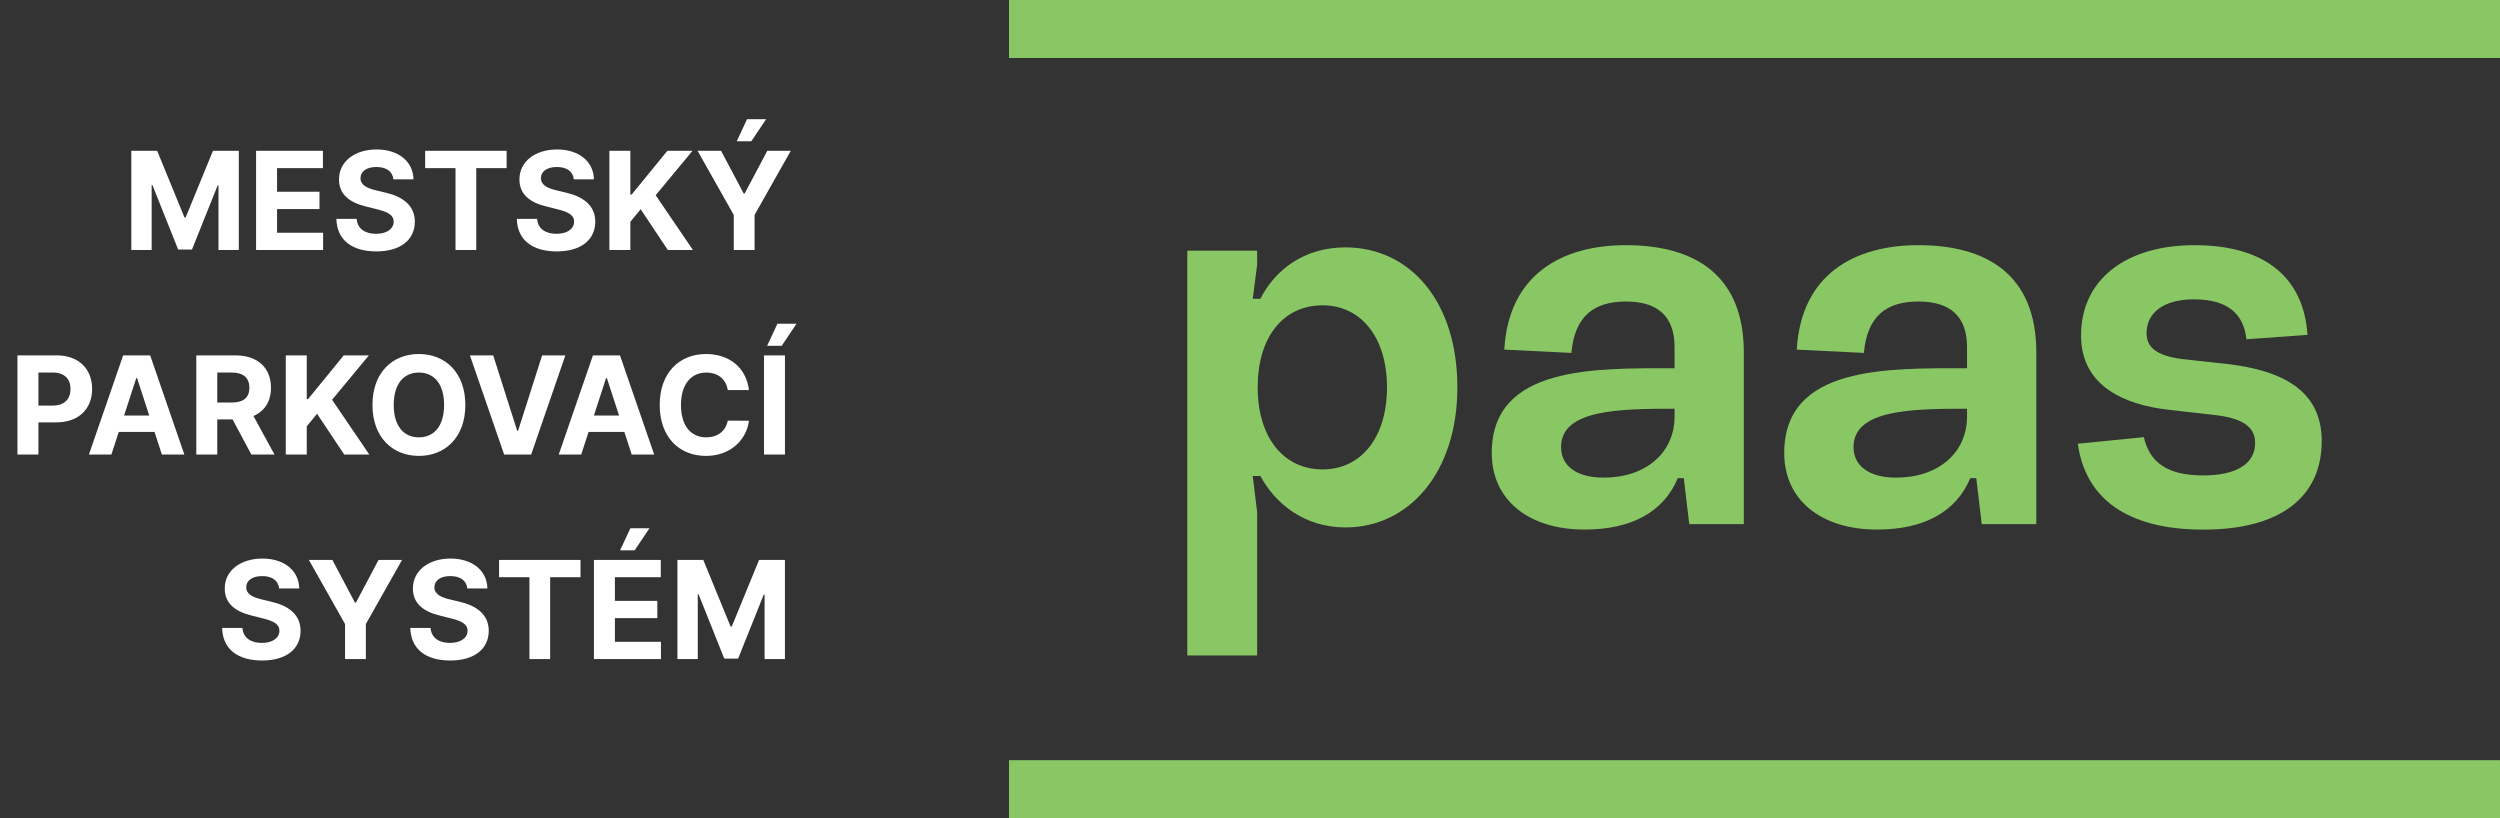
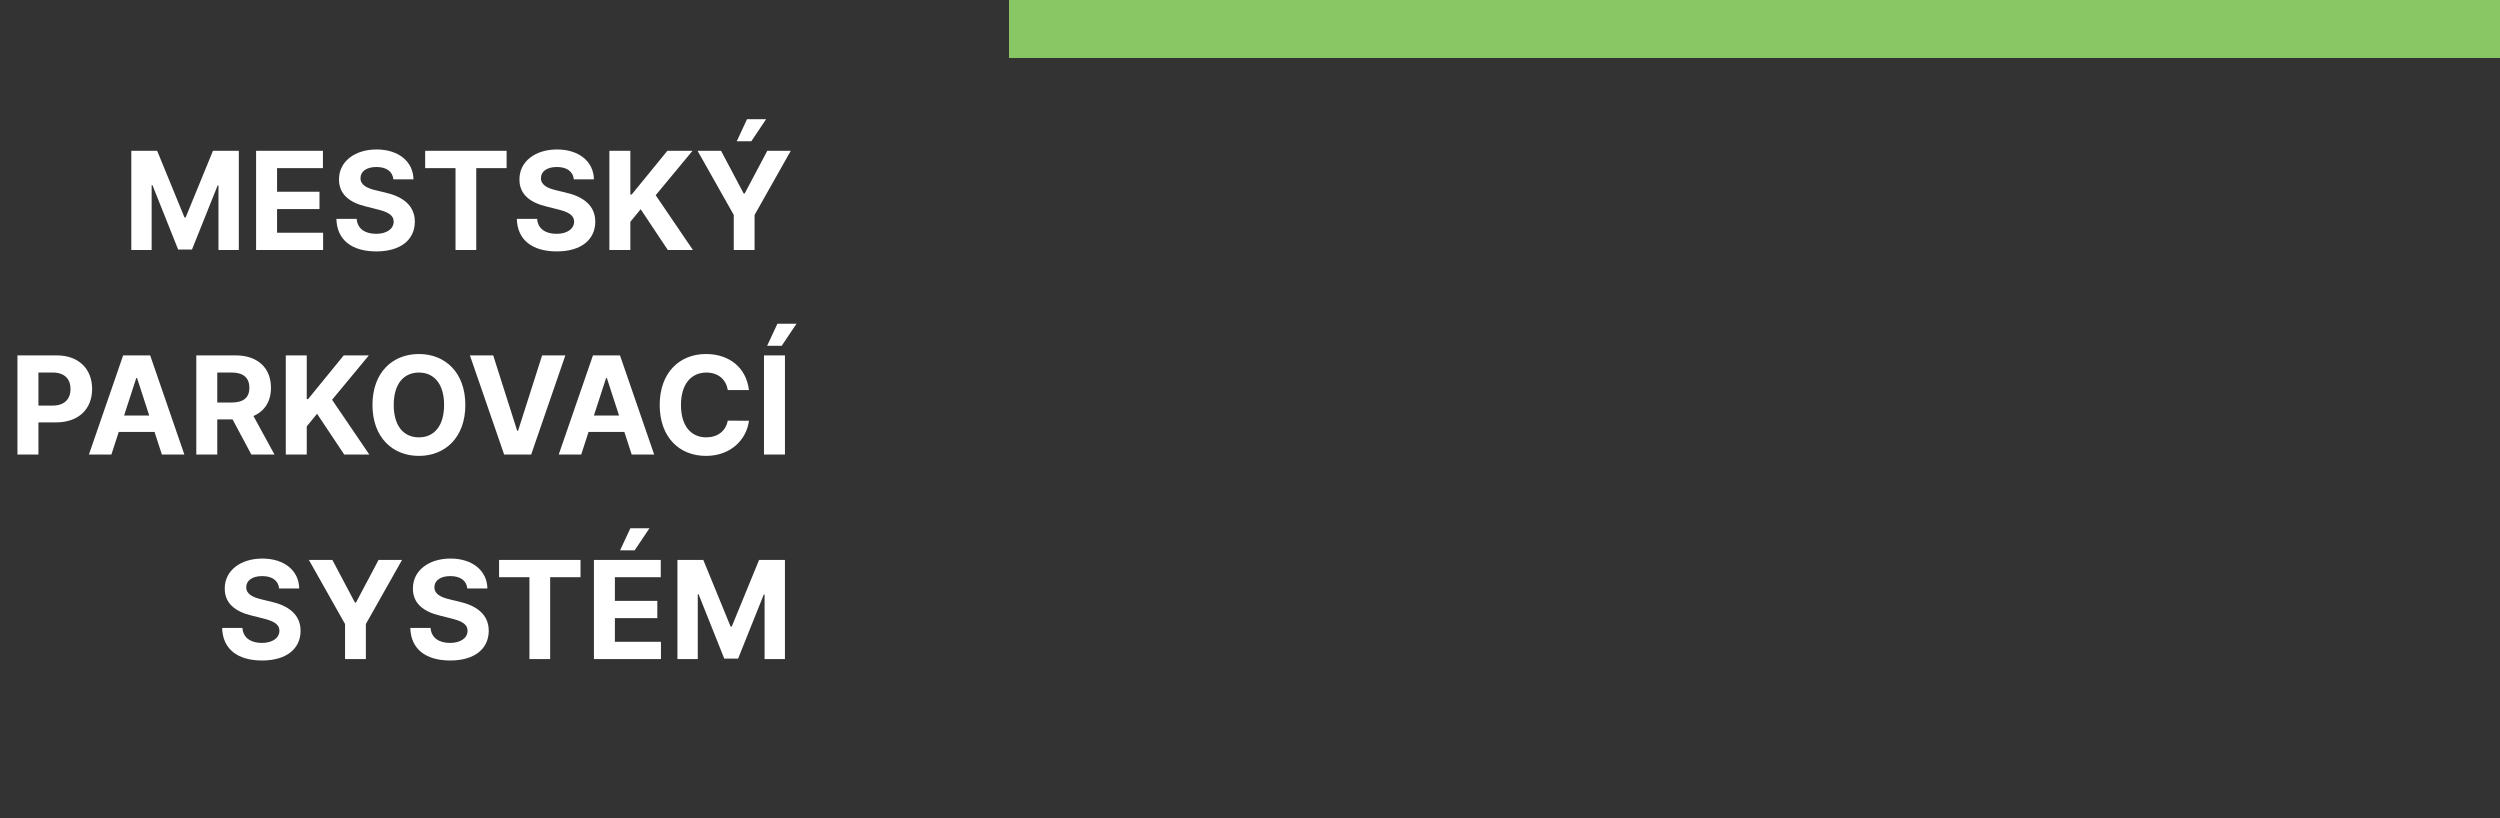
<svg xmlns="http://www.w3.org/2000/svg" width="220" height="72" viewBox="0 0 220 72" fill="none">
  <rect x="0" y="0" width="220" height="72" fill="#333333" stroke="none" />
-   <path d="M104.482 22.058H110.627V23.31L110.241 26.294H110.913C112.21 23.744 114.755 21.77 118.403 21.77C123.973 21.77 128.248 26.391 128.248 34.092C128.248 41.6 123.973 46.413 118.403 46.413C114.755 46.413 112.21 44.295 110.913 41.889H110.241L110.627 45.067V57.678H104.482V22.058ZM122.055 34.089C122.055 29.662 119.749 26.868 116.389 26.868C112.884 26.868 110.675 29.708 110.675 34.089C110.675 38.468 112.933 41.308 116.389 41.308C119.752 41.31 122.055 38.519 122.055 34.089Z" fill="#89C764" />
-   <path d="M131.274 39.865C131.274 32.164 140.35 32.405 147.36 32.405V30.528C147.36 27.833 145.87 26.533 143.085 26.533C140.3 26.533 138.572 27.785 138.283 31.056L132.376 30.767C132.761 24.125 137.467 21.575 143.085 21.575C149.04 21.575 153.456 24.125 153.456 31.008V46.121H148.654L148.173 42.077H147.646C146.397 45.062 143.564 46.601 139.436 46.601C134.588 46.603 131.274 44.053 131.274 39.865ZM147.362 36.642V35.969C142.56 35.969 137.373 36.017 137.373 39.337C137.373 41.021 138.764 42.032 141.118 42.032C144.815 42.032 147.362 39.865 147.362 36.642Z" fill="#89C764" />
-   <path d="M157.012 39.865C157.012 32.164 166.089 32.405 173.098 32.405V30.528C173.098 27.833 171.608 26.533 168.823 26.533C166.038 26.533 164.31 27.785 164.021 31.056L158.114 30.767C158.499 24.125 163.205 21.575 168.823 21.575C174.778 21.575 179.195 24.125 179.195 31.008V46.121H174.393L173.911 42.077H173.384C172.135 45.062 169.302 46.601 165.174 46.601C160.326 46.603 157.012 44.053 157.012 39.865ZM173.1 36.642V35.969C168.298 35.969 163.111 36.017 163.111 39.337C163.111 41.021 164.502 42.032 166.857 42.032C170.554 42.032 173.1 39.865 173.1 36.642Z" fill="#89C764" />
-   <path d="M182.846 39.047L188.656 38.471C189.183 40.734 190.77 41.838 193.889 41.838C196.77 41.838 198.45 40.828 198.45 38.999C198.45 37.843 197.779 36.88 195.09 36.545L190.864 36.063C186.974 35.628 183.132 33.992 183.132 29.517C183.132 24.607 187.07 21.575 193.121 21.575C199.365 21.575 202.725 24.463 203.062 29.469L197.685 29.855C197.444 27.594 196.005 26.342 193.076 26.342C190.291 26.342 188.897 27.594 188.897 29.327C188.897 30.579 189.809 31.3 191.971 31.59L196.339 32.072C200.66 32.649 204.311 34.239 204.311 38.811C204.311 43.672 200.759 46.608 193.892 46.608C187.169 46.603 183.52 43.86 182.846 39.047Z" fill="#89C764" />
  <path d="M220 0L88.792 0V5.103L220 5.103V0Z" fill="#89C764" />
-   <path d="M219.999 66.897H88.791V72H219.999V66.897Z" fill="#89C764" />
  <path d="M11.555 13.273V22H13.345V16.298H13.418L15.676 21.957H16.895L19.153 16.32H19.226V22H21.016V13.273H18.74L16.337 19.136H16.234L13.831 13.273H11.555ZM22.536 22H28.434V20.479H24.381V18.395H28.114V16.874H24.381V14.794H28.417V13.273H22.536V22ZM34.618 15.783H36.386C36.361 14.227 35.082 13.153 33.139 13.153C31.226 13.153 29.824 14.21 29.832 15.796C29.828 17.082 30.736 17.82 32.21 18.173L33.16 18.412C34.111 18.642 34.639 18.915 34.644 19.503C34.639 20.142 34.034 20.577 33.097 20.577C32.138 20.577 31.448 20.134 31.388 19.26H29.602C29.649 21.148 31 22.124 33.118 22.124C35.249 22.124 36.502 21.105 36.506 19.507C36.502 18.054 35.406 17.283 33.889 16.942L33.105 16.754C32.347 16.579 31.712 16.298 31.724 15.672C31.724 15.109 32.223 14.696 33.127 14.696C34.009 14.696 34.55 15.097 34.618 15.783ZM37.414 14.794H40.086V22H41.91V14.794H44.582V13.273H37.414V14.794ZM50.497 15.783H52.265C52.24 14.227 50.961 13.153 49.018 13.153C47.105 13.153 45.703 14.21 45.711 15.796C45.707 17.082 46.615 17.82 48.089 18.173L49.039 18.412C49.99 18.642 50.518 18.915 50.522 19.503C50.518 20.142 49.913 20.577 48.975 20.577C48.017 20.577 47.326 20.134 47.267 19.26H45.481C45.528 21.148 46.879 22.124 48.997 22.124C51.127 22.124 52.38 21.105 52.385 19.507C52.38 18.054 51.285 17.283 49.768 16.942L48.984 16.754C48.225 16.579 47.591 16.298 47.603 15.672C47.603 15.109 48.102 14.696 49.005 14.696C49.888 14.696 50.429 15.097 50.497 15.783ZM53.626 22H55.471V19.52L56.379 18.412L58.769 22H60.977L57.7 17.18L60.938 13.273H58.727L55.586 17.121H55.471V13.273H53.626V22ZM61.388 13.273L64.571 18.915V22H66.403V18.915L69.587 13.273H67.52L65.53 17.031H65.445L63.455 13.273H61.388ZM64.835 12.429H66.118L67.418 10.49H65.739L64.835 12.429ZM1.536 40H3.381V37.17H4.932C6.939 37.17 8.107 35.973 8.107 34.23C8.107 32.496 6.961 31.273 4.979 31.273H1.536V40ZM3.381 35.692V32.781H4.625C5.691 32.781 6.206 33.361 6.206 34.23C6.206 35.095 5.691 35.692 4.634 35.692H3.381ZM9.802 40L10.45 38.01H13.599L14.246 40H16.224L13.215 31.273H10.837L7.825 40H9.802ZM10.918 36.57L11.992 33.267H12.06L13.134 36.57H10.918ZM17.274 40H19.119V36.906H20.466L22.119 40H24.156L22.303 36.608C23.296 36.182 23.845 35.317 23.845 34.124C23.845 32.389 22.699 31.273 20.717 31.273H17.274V40ZM19.119 35.423V32.781H20.364C21.429 32.781 21.945 33.254 21.945 34.124C21.945 34.989 21.429 35.423 20.372 35.423H19.119ZM25.149 40H26.994V37.52L27.902 36.412L30.293 40H32.5L29.223 35.18L32.462 31.273H30.25L27.109 35.121H26.994V31.273H25.149V40ZM40.95 35.636C40.95 32.781 39.178 31.153 36.864 31.153C34.537 31.153 32.777 32.781 32.777 35.636C32.777 38.479 34.537 40.119 36.864 40.119C39.178 40.119 40.95 38.492 40.95 35.636ZM39.08 35.636C39.08 37.486 38.202 38.487 36.864 38.487C35.521 38.487 34.648 37.486 34.648 35.636C34.648 33.787 35.521 32.785 36.864 32.785C38.202 32.785 39.08 33.787 39.08 35.636ZM43.402 31.273H41.352L44.365 40H46.743L49.751 31.273H47.706L45.592 37.903H45.511L43.402 31.273ZM51.146 40L51.793 38.01H54.943L55.59 40H57.568L54.559 31.273H52.181L49.168 40H51.146ZM52.262 36.57L53.336 33.267H53.404L54.478 36.57H52.262ZM65.908 34.328C65.665 32.312 64.14 31.153 62.12 31.153C59.814 31.153 58.054 32.781 58.054 35.636C58.054 38.483 59.785 40.119 62.12 40.119C64.357 40.119 65.708 38.632 65.908 37.026L64.042 37.017C63.867 37.95 63.134 38.487 62.15 38.487C60.824 38.487 59.925 37.503 59.925 35.636C59.925 33.821 60.812 32.785 62.162 32.785C63.172 32.785 63.901 33.369 64.042 34.328H65.908ZM69.076 31.273H67.231V40H69.076V31.273ZM67.508 30.429H68.791L70.091 28.49H68.412L67.508 30.429ZM24.563 51.783H26.332C26.306 50.227 25.028 49.153 23.085 49.153C21.171 49.153 19.769 50.21 19.778 51.795C19.773 53.082 20.681 53.82 22.156 54.173L23.106 54.412C24.056 54.642 24.585 54.915 24.589 55.503C24.585 56.142 23.979 56.577 23.042 56.577C22.083 56.577 21.393 56.133 21.333 55.26H19.548C19.595 57.148 20.945 58.124 23.063 58.124C25.194 58.124 26.447 57.105 26.451 55.507C26.447 54.054 25.352 53.283 23.835 52.942L23.05 52.754C22.292 52.58 21.657 52.298 21.67 51.672C21.67 51.109 22.168 50.696 23.072 50.696C23.954 50.696 24.495 51.097 24.563 51.783ZM27.181 49.273L30.364 54.915V58H32.196V54.915L35.38 49.273H33.313L31.323 53.031H31.238L29.248 49.273H27.181ZM41.122 51.783H42.89C42.865 50.227 41.586 49.153 39.643 49.153C37.73 49.153 36.328 50.21 36.336 51.795C36.332 53.082 37.24 53.82 38.714 54.173L39.664 54.412C40.615 54.642 41.143 54.915 41.147 55.503C41.143 56.142 40.538 56.577 39.6 56.577C38.642 56.577 37.951 56.133 37.892 55.26H36.106C36.153 57.148 37.504 58.124 39.622 58.124C41.752 58.124 43.005 57.105 43.01 55.507C43.005 54.054 41.91 53.283 40.393 52.942L39.609 52.754C38.85 52.58 38.216 52.298 38.228 51.672C38.228 51.109 38.727 50.696 39.63 50.696C40.513 50.696 41.054 51.097 41.122 51.783ZM43.918 50.794H46.59V58H48.414V50.794H51.086V49.273H43.918V50.794ZM52.266 58H58.164V56.479H54.111V54.395H57.844V52.874H54.111V50.794H58.147V49.273H52.266V58ZM54.568 48.429H55.85L57.15 46.49H55.471L54.568 48.429ZM59.614 49.273V58H61.404V52.298H61.476L63.735 57.957H64.954L67.212 52.32H67.284V58H69.074V49.273H66.799L64.395 55.136H64.293L61.89 49.273H59.614Z" fill="white" />
</svg>